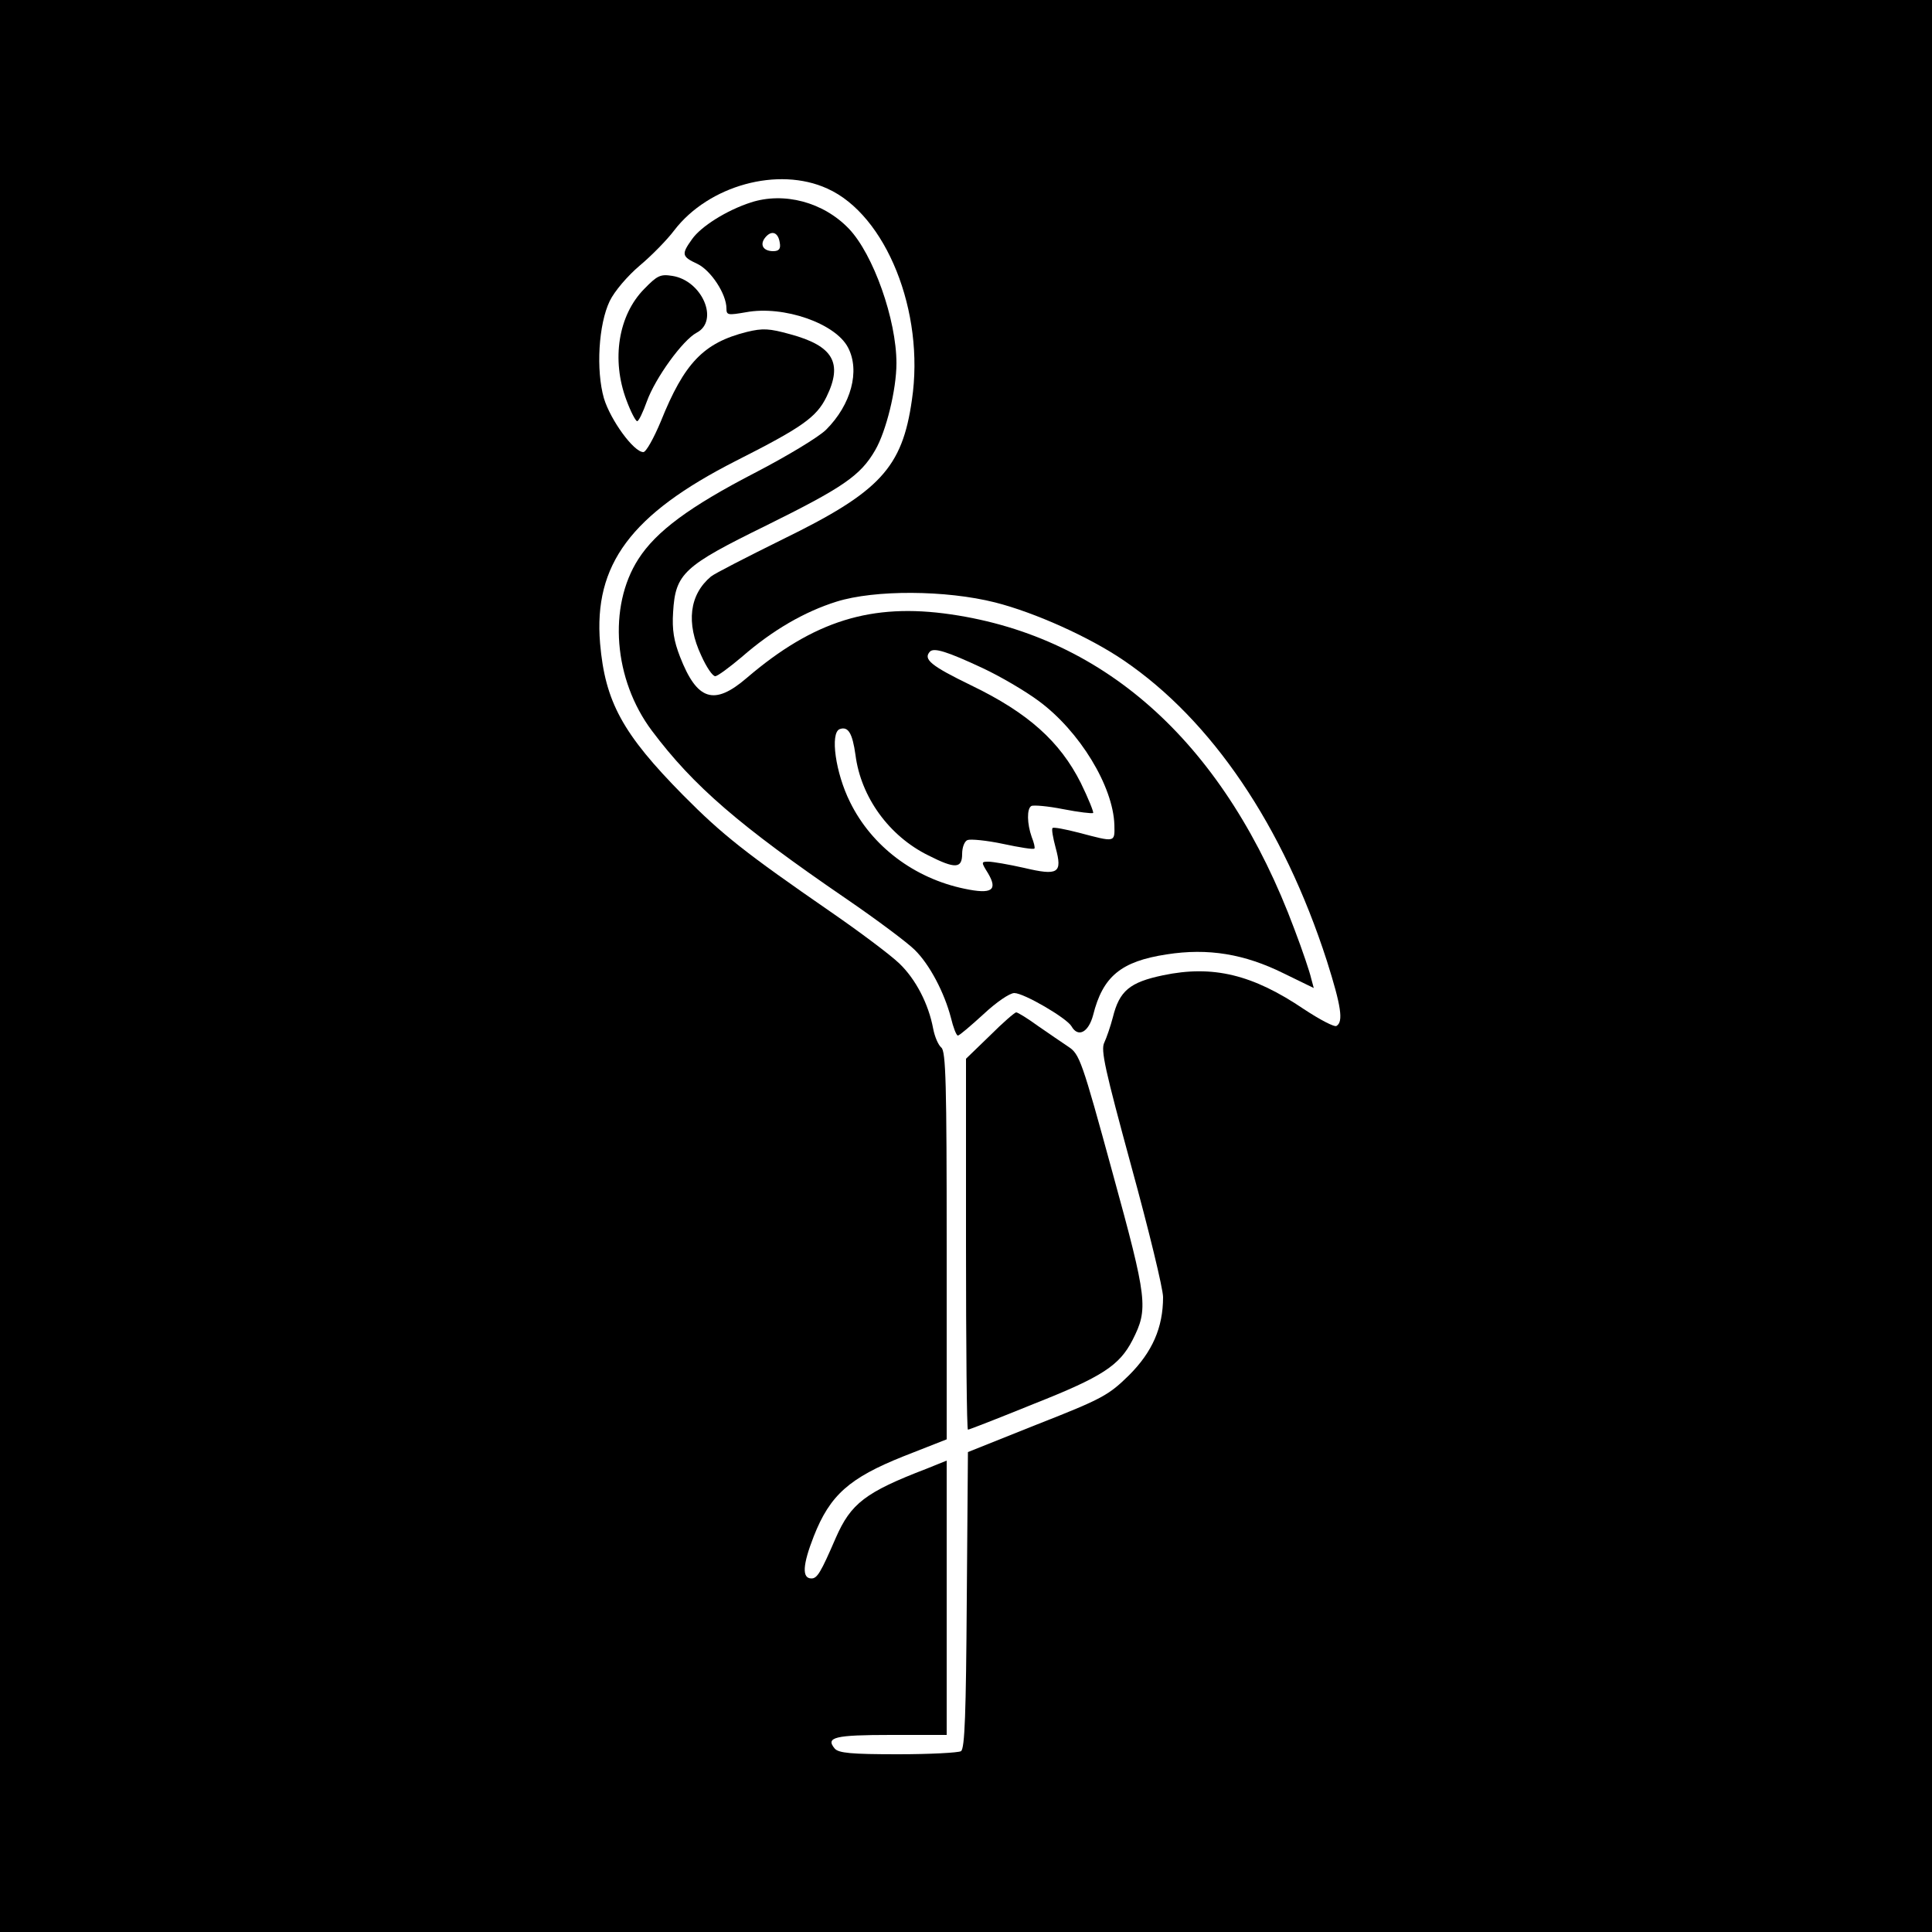
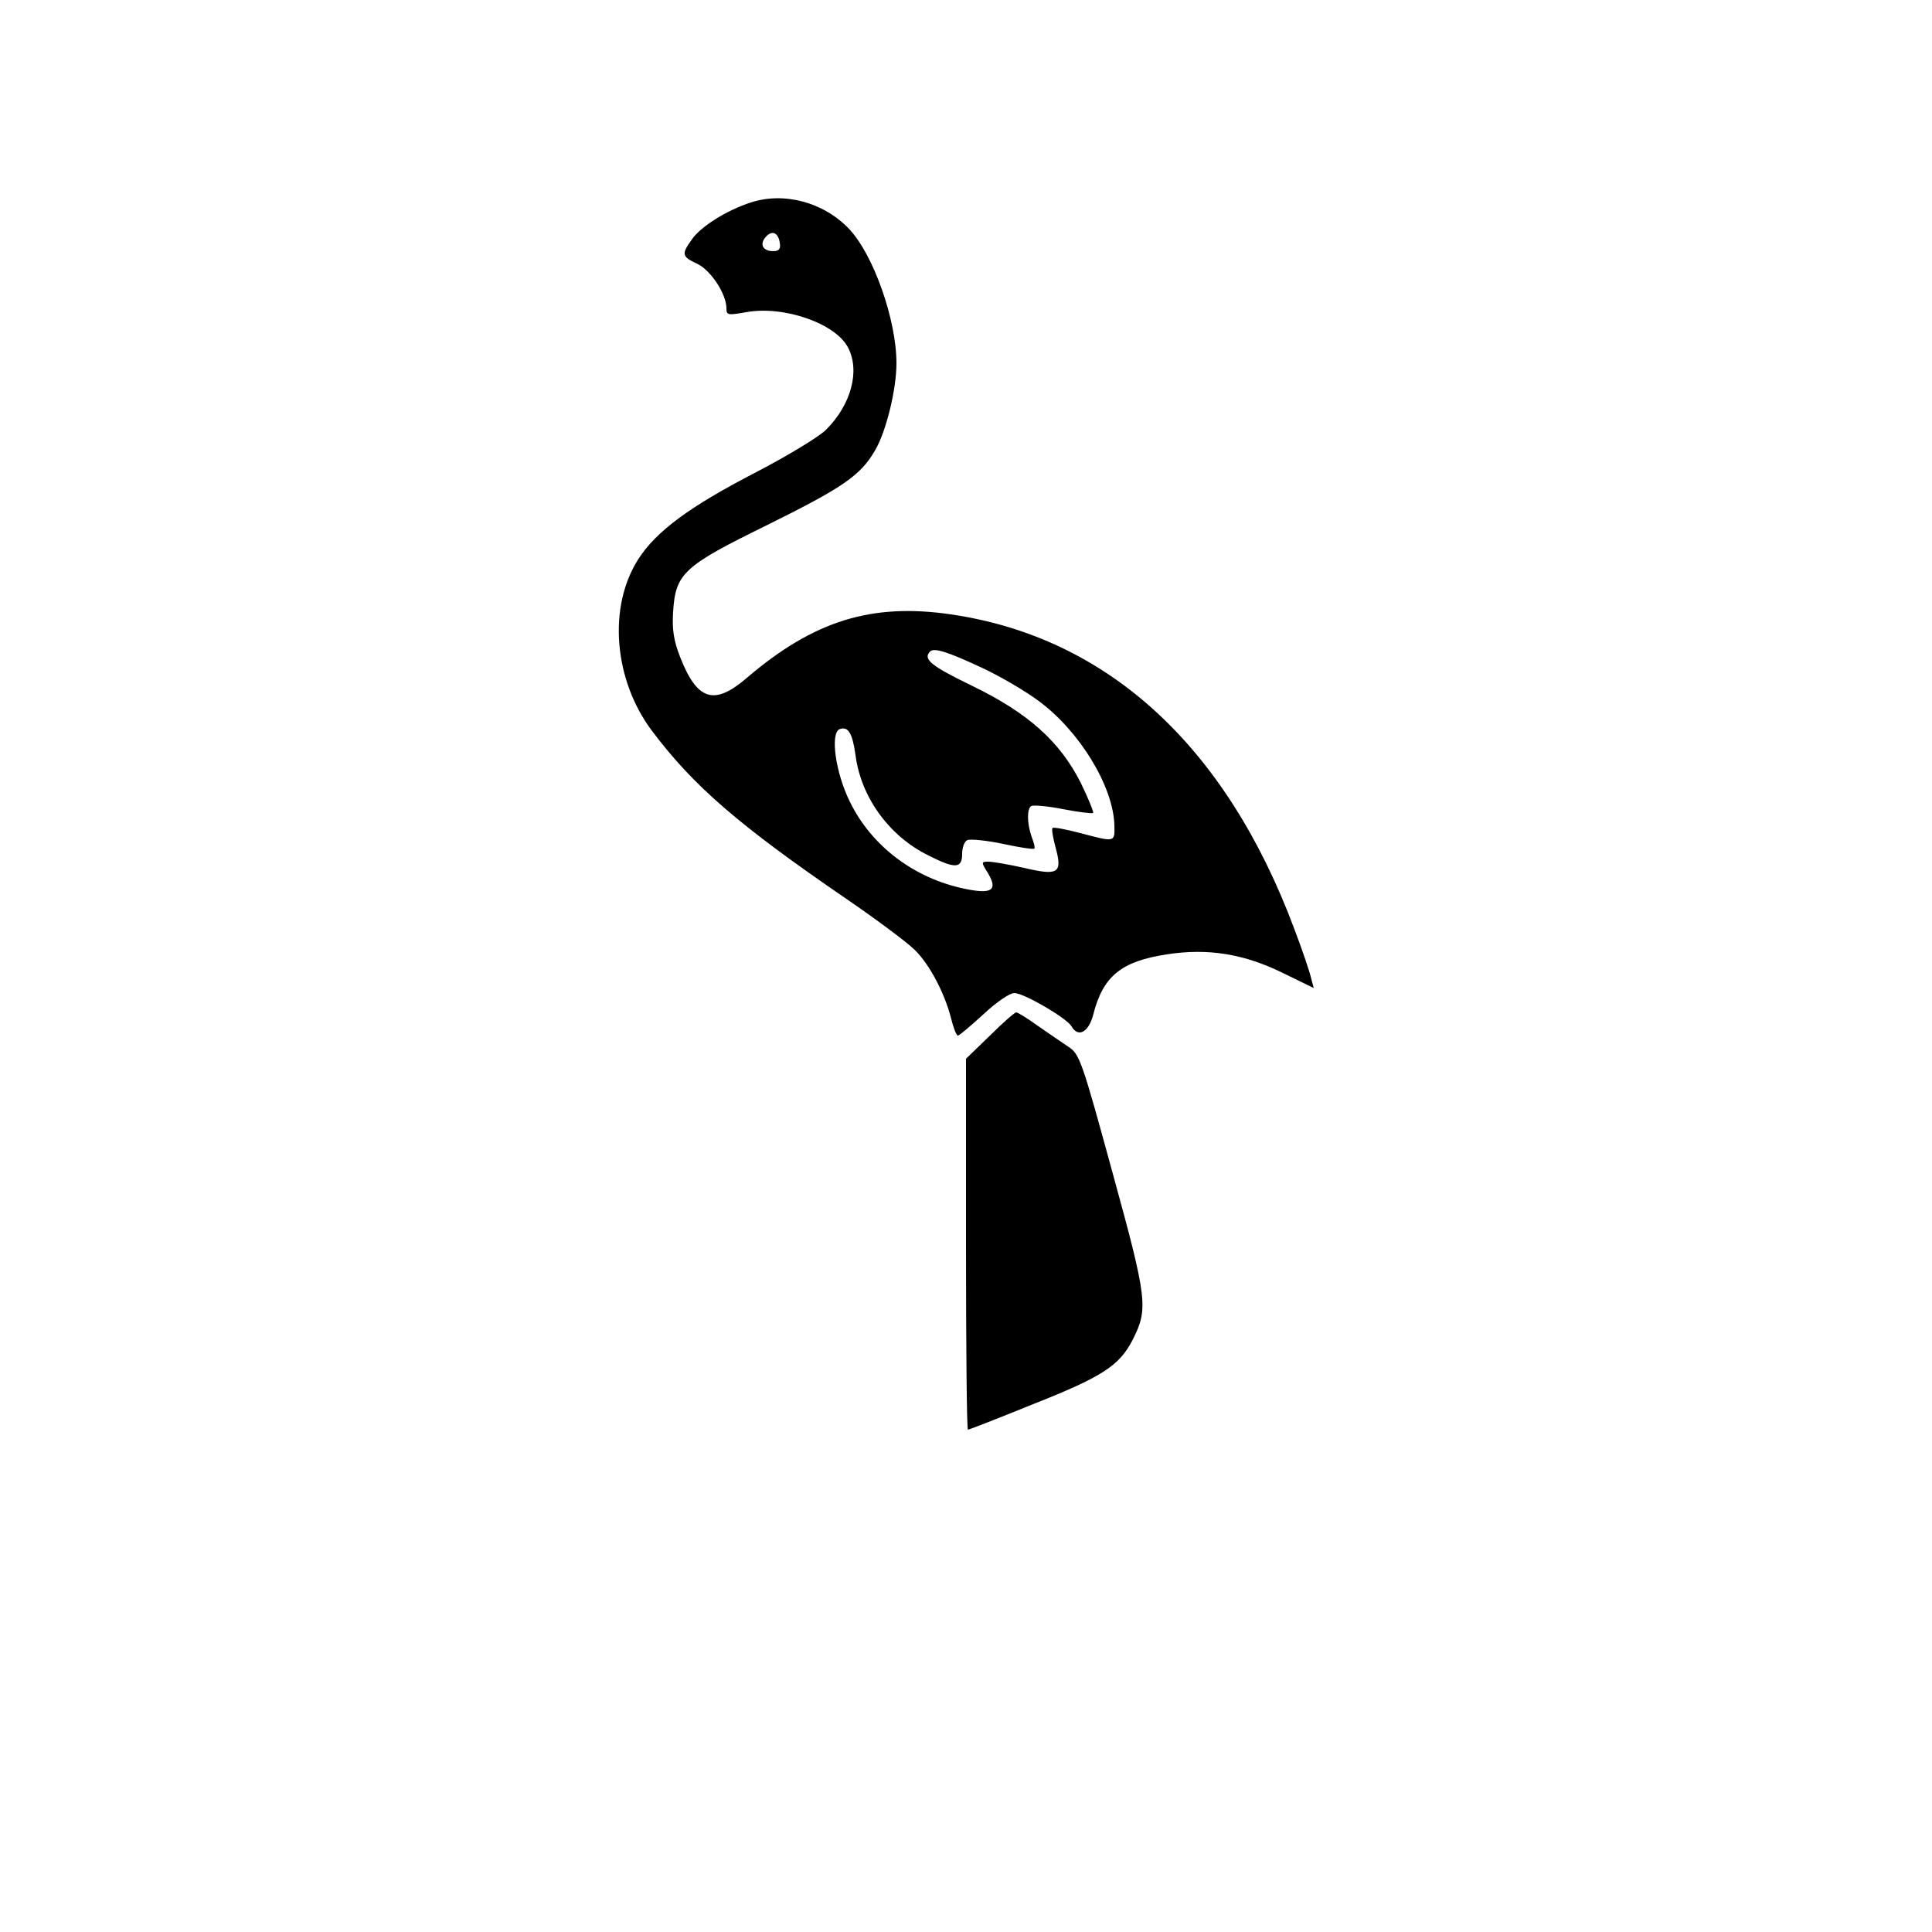
<svg xmlns="http://www.w3.org/2000/svg" version="1.0" width="500pt" height="500pt" viewBox="0 0 500 500" preserveAspectRatio="xMidYMid meet">
  <g transform="translate(0,500) scale(0.1,-0.1)" fill="#000000" stroke="none">
-     <path d="M0 2500 l0 -2500 2500 0 2500 0 0 2500 0 2500 -2500 0 -2500 0 0 -2500z m2141 2012 c152 -68 253 -319 219 -547 -25 -176 -83 -238 -335 -361 -93 -46 -177 -89 -185 -96 -56 -47 -65 -120 -25 -205 13 -29 29 -53 36 -53 6 0 37 23 69 50 79 69 162 117 245 143 99 31 283 30 410 -2 103 -26 245 -90 333 -150 228 -155 413 -428 526 -778 37 -117 43 -157 25 -168 -5 -4 -43 16 -84 43 -133 90 -236 115 -365 88 -86 -18 -113 -40 -130 -109 -6 -23 -16 -52 -22 -65 -10 -19 2 -71 70 -321 45 -164 82 -316 82 -338 0 -79 -28 -142 -88 -202 -53 -52 -69 -61 -237 -127 l-180 -72 -3 -383 c-2 -291 -5 -385 -15 -391 -6 -4 -80 -8 -163 -8 -121 0 -154 3 -164 15 -24 29 0 35 146 35 l144 0 0 355 0 355 -52 -21 c-159 -61 -196 -90 -235 -179 -39 -90 -48 -105 -63 -105 -25 0 -23 35 6 109 42 107 92 151 232 207 l112 44 0 501 c0 417 -2 504 -14 513 -8 7 -17 28 -21 49 -12 64 -45 128 -88 169 -23 22 -103 82 -177 133 -220 152 -280 199 -382 302 -157 159 -202 242 -215 393 -17 204 80 334 351 472 172 87 209 113 235 166 43 88 17 132 -94 162 -54 15 -71 16 -112 6 -112 -28 -162 -80 -223 -232 -18 -43 -38 -79 -45 -79 -25 0 -85 83 -102 139 -21 73 -14 192 15 252 12 25 46 65 78 92 31 26 71 67 89 91 89 116 269 166 396 108z" />
    <path d="M1943 4476 c-62 -20 -129 -62 -152 -95 -28 -39 -27 -45 14 -64 35 -17 75 -78 75 -115 0 -18 4 -18 51 -10 97 18 232 -29 264 -92 31 -60 8 -147 -57 -212 -19 -19 -102 -69 -185 -112 -168 -87 -255 -151 -301 -223 -79 -123 -64 -312 35 -444 108 -144 227 -246 503 -435 79 -54 159 -114 177 -132 39 -38 77 -111 94 -176 6 -25 14 -46 18 -46 4 0 33 25 66 55 33 31 68 55 80 55 25 0 136 -65 148 -86 17 -30 44 -16 56 29 25 100 72 139 190 157 108 17 202 1 303 -49 l78 -38 -7 26 c-3 14 -22 71 -43 126 -177 475 -484 756 -889 815 -205 30 -355 -16 -529 -165 -84 -72 -128 -58 -172 55 -16 41 -21 70 -18 116 6 100 27 119 241 224 198 98 244 129 282 195 28 48 55 156 55 225 0 113 -60 282 -123 348 -66 69 -168 96 -254 68z m75 -104 c3 -16 -2 -22 -17 -22 -26 0 -36 17 -20 36 16 19 33 13 37 -14z m525 -1101 c45 -21 110 -59 145 -85 106 -78 193 -221 196 -321 1 -46 3 -45 -92 -20 -35 9 -66 15 -68 12 -3 -2 1 -25 8 -51 18 -66 7 -73 -82 -52 -40 9 -81 16 -92 16 -19 0 -19 -1 -1 -30 26 -44 10 -55 -61 -40 -130 27 -240 110 -296 224 -38 76 -52 179 -27 189 22 8 33 -10 41 -67 14 -109 87 -210 189 -260 69 -35 87 -34 87 4 0 17 6 33 14 36 8 3 50 -1 92 -10 42 -9 79 -15 81 -12 2 2 -1 15 -7 30 -12 34 -13 73 -1 80 5 3 42 0 82 -8 41 -8 76 -12 78 -10 2 2 -12 37 -32 78 -54 107 -136 181 -283 252 -105 51 -126 68 -107 88 11 10 44 0 136 -43z" />
-     <path d="M1667 4252 c-67 -68 -85 -183 -46 -287 11 -30 24 -55 28 -55 4 0 15 23 25 51 22 61 93 159 129 178 59 31 14 135 -63 147 -31 5 -39 1 -73 -34z" />
    <path d="M2562 2320 l-62 -60 0 -480 c0 -264 2 -480 5 -480 3 0 80 30 171 67 177 70 221 99 255 165 41 81 39 103 -52 434 -79 289 -85 306 -114 325 -16 11 -52 35 -79 54 -26 19 -52 35 -56 35 -4 0 -35 -27 -68 -60z" />
  </g>
</svg>